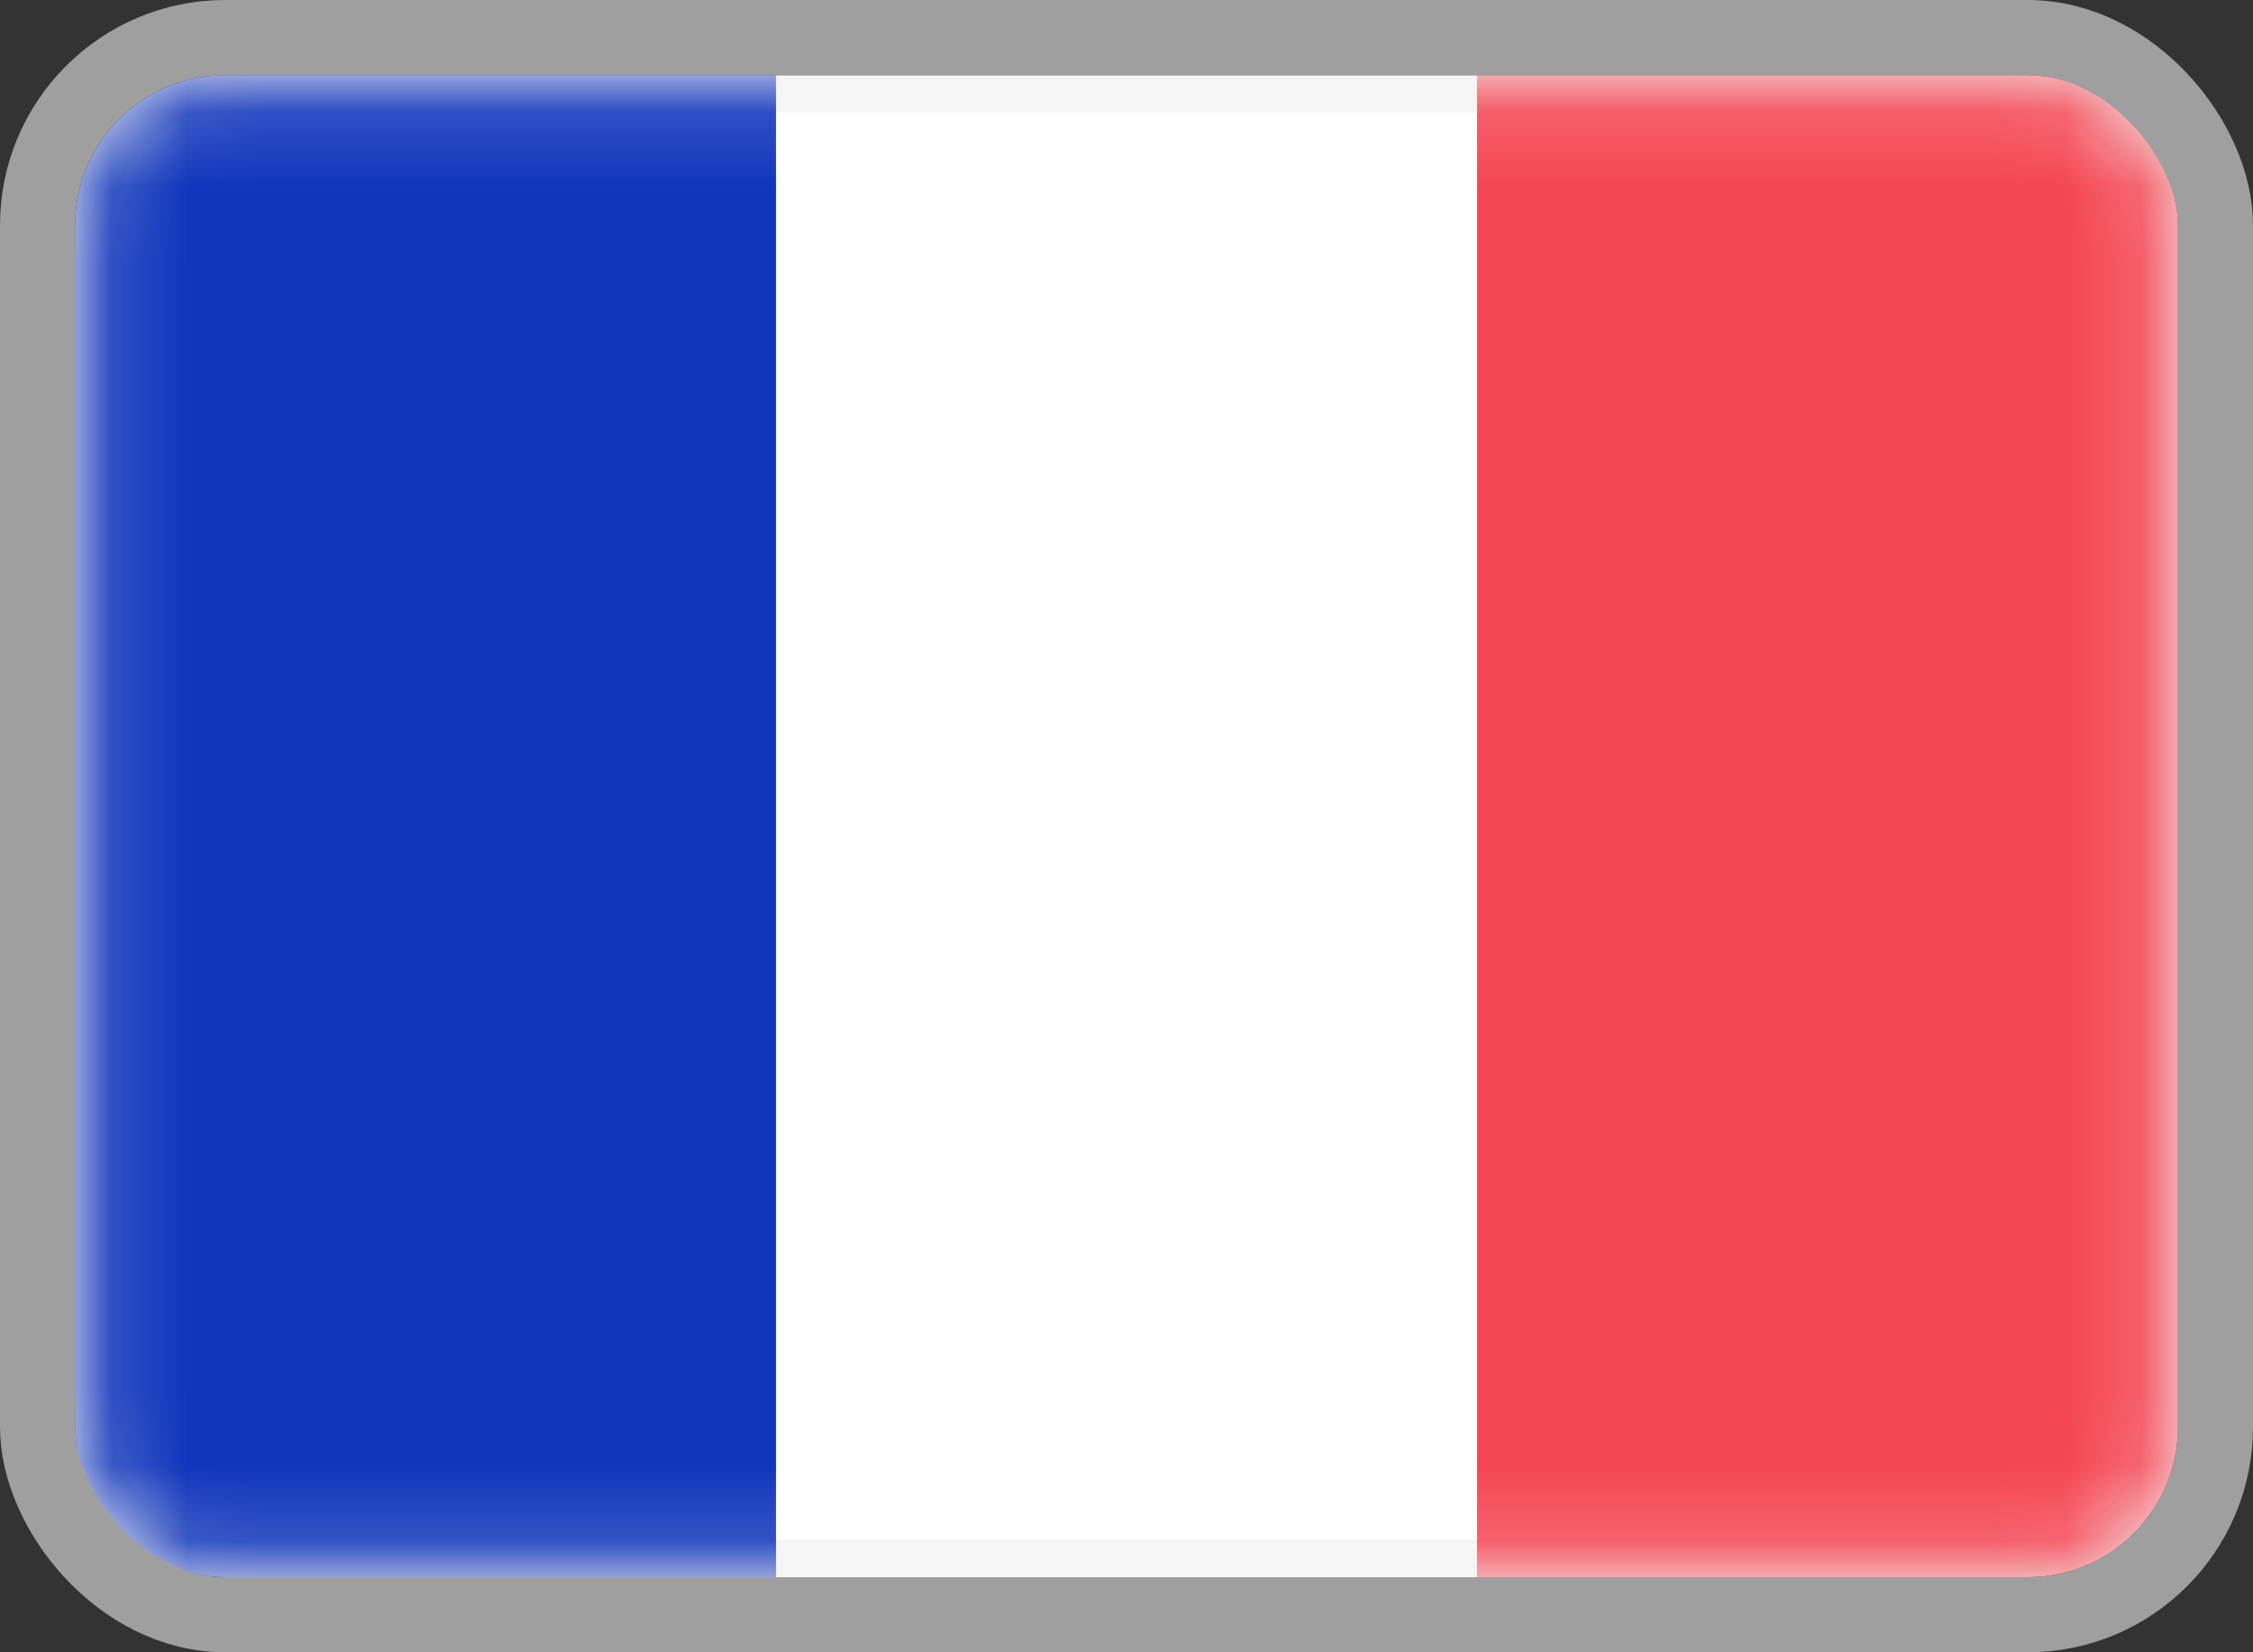
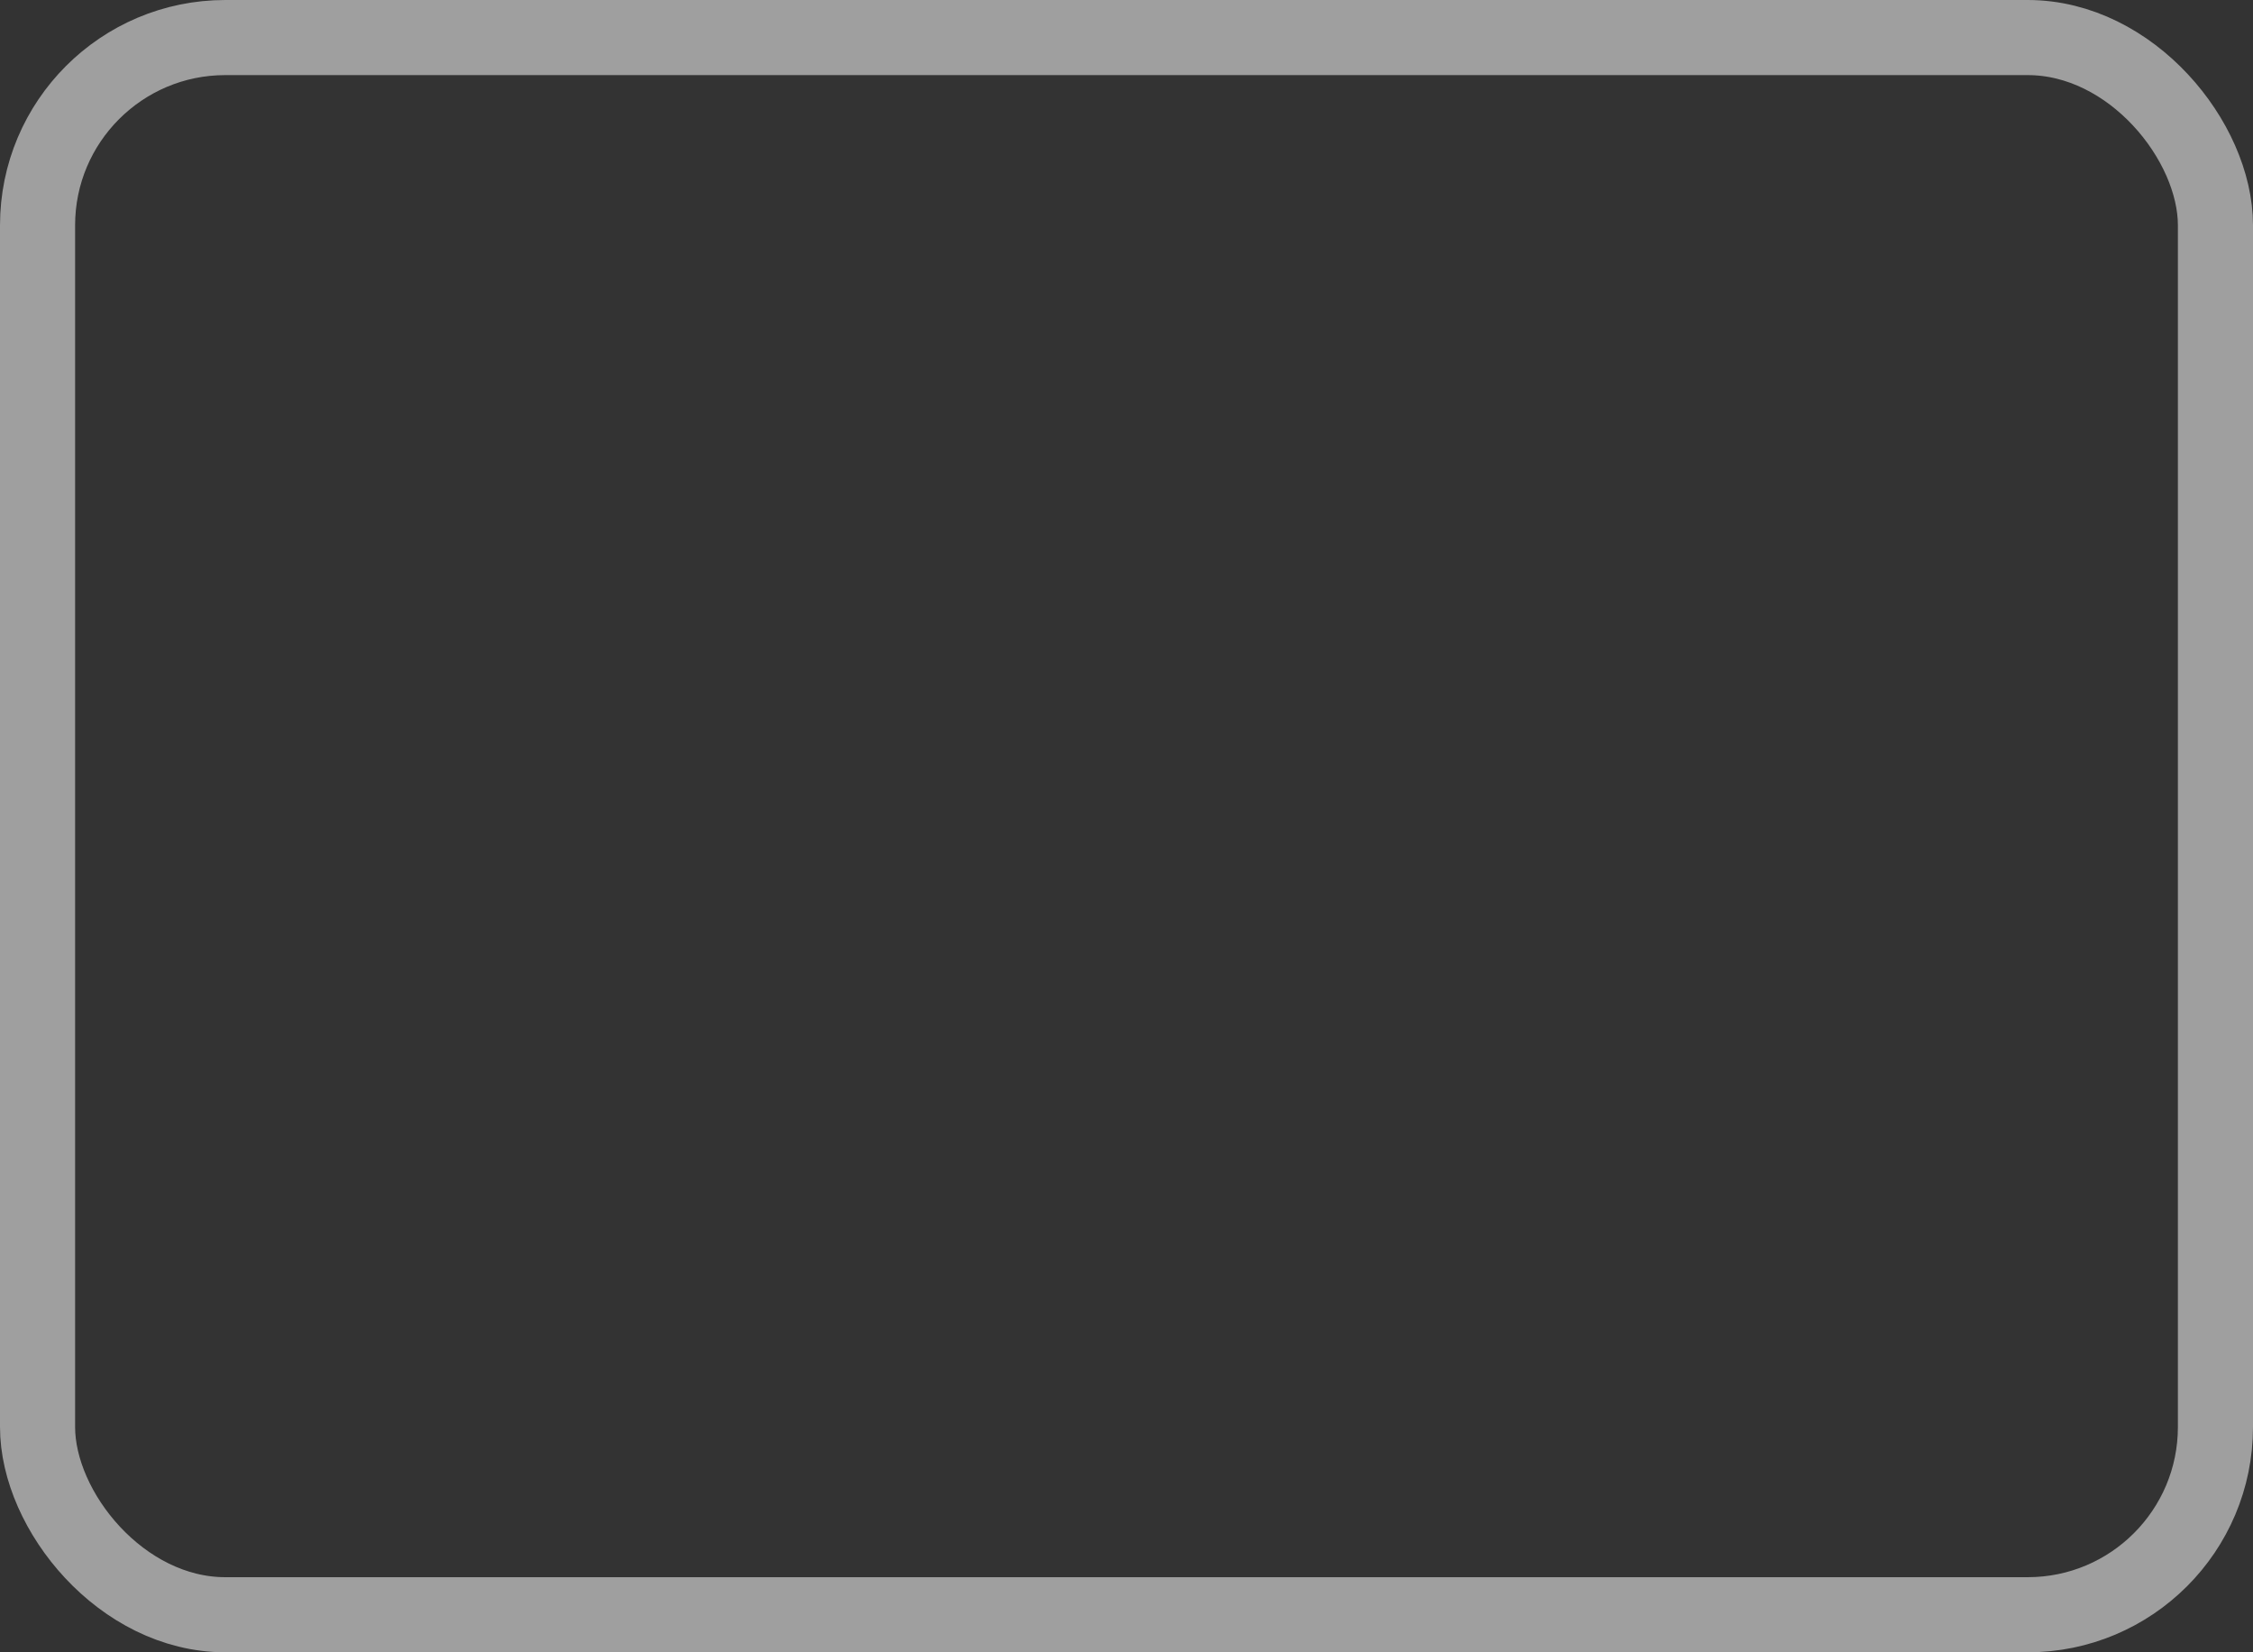
<svg xmlns="http://www.w3.org/2000/svg" width="30" height="22" viewBox="0 0 30 22" fill="none">
  <rect x="0" y="0" width="30" height="22" fill="#333333" stroke="none" />
-   <rect x="1.25" y="1.25" width="27.5" height="19.5" rx="1.75" fill="white" stroke="#F5F5F5" stroke-width="0.5" />
  <mask id="mask0_1905_7350" style="mask-type:luminance" maskUnits="userSpaceOnUse" x="1" y="1" width="28" height="20">
-     <rect x="1.25" y="1.25" width="27.5" height="19.5" rx="1.75" fill="white" stroke="white" stroke-width="0.5" />
-   </mask>
+     </mask>
  <g mask="url(#mask0_1905_7350)">
-     <rect x="19.667" y="1" width="9.333" height="20" fill="#F44653" />
-     <path fill-rule="evenodd" clip-rule="evenodd" d="M1 21H10.333V1H1V21Z" fill="#1035BB" />
-   </g>
+     </g>
  <rect x="0.5" y="0.5" width="29" height="21" rx="2.5" stroke="#9F9F9F" />
</svg>